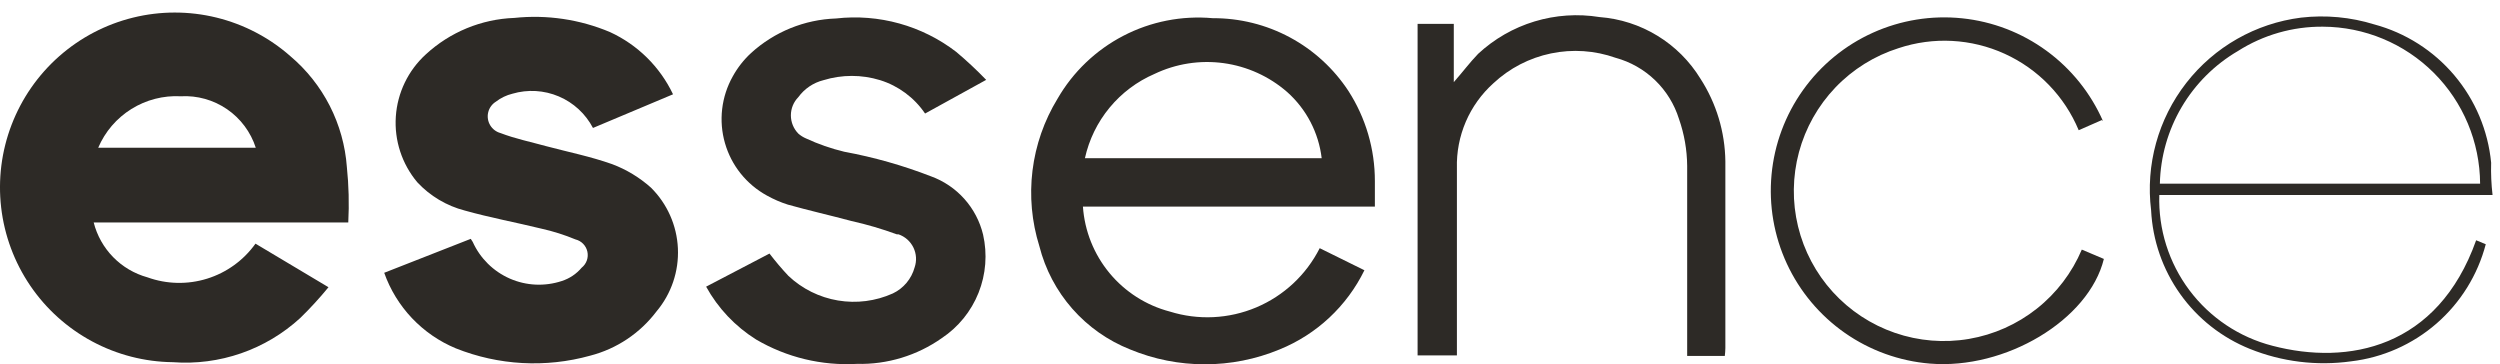
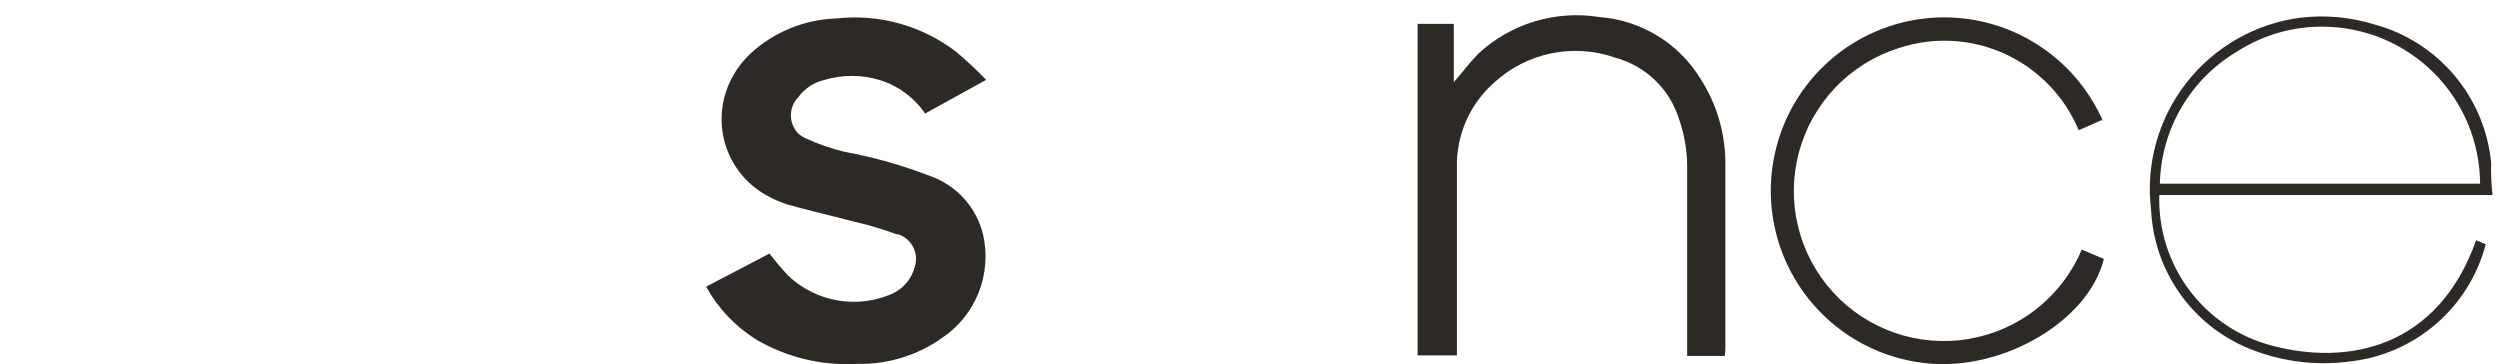
<svg xmlns="http://www.w3.org/2000/svg" width="199" height="29" viewBox="0 0 199 29" fill="none">
-   <path d="M27.723 17.706H7.457C7.721 18.747 8.255 19.7 9.007 20.467C9.758 21.235 10.7 21.789 11.735 22.075C13.265 22.628 14.934 22.665 16.487 22.181C18.04 21.698 19.392 20.719 20.337 19.395L26.147 22.863C25.443 23.723 24.691 24.542 23.895 25.317C22.535 26.563 20.935 27.518 19.192 28.122C17.449 28.726 15.601 28.967 13.762 28.83C11.518 28.805 9.313 28.238 7.335 27.176C5.358 26.115 3.666 24.591 2.405 22.735C1.144 20.878 0.35 18.744 0.092 16.515C-0.166 14.286 0.119 12.027 0.923 9.931C1.727 7.836 3.025 5.966 4.708 4.481C6.391 2.996 8.408 1.94 10.587 1.403C12.766 0.866 15.043 0.864 17.223 1.397C19.403 1.931 21.422 2.983 23.107 4.466C24.408 5.563 25.476 6.909 26.25 8.424C27.023 9.94 27.486 11.595 27.61 13.293C27.762 14.759 27.8 16.234 27.723 17.706ZM20.36 11.761C19.958 10.515 19.155 9.436 18.075 8.694C16.995 7.953 15.7 7.59 14.392 7.663C13.008 7.589 11.635 7.943 10.459 8.676C9.283 9.409 8.36 10.486 7.817 11.761H20.36Z" fill="#2D2A26" />
-   <path d="M53.573 7.506L47.201 10.185C46.611 9.059 45.65 8.171 44.479 7.675C43.309 7.178 42.003 7.102 40.783 7.461C40.309 7.578 39.864 7.792 39.477 8.091C39.323 8.186 39.189 8.31 39.084 8.456C38.977 8.602 38.901 8.768 38.86 8.943C38.818 9.119 38.811 9.301 38.84 9.48C38.868 9.658 38.932 9.829 39.027 9.983C39.21 10.281 39.5 10.499 39.837 10.591C41.008 11.041 42.224 11.289 43.44 11.626C45.219 12.099 47.02 12.46 48.732 13.068C49.867 13.495 50.912 14.129 51.817 14.937C53.112 16.221 53.878 17.946 53.961 19.769C54.045 21.591 53.44 23.379 52.267 24.777C50.955 26.52 49.089 27.767 46.975 28.312C43.442 29.293 39.685 29.087 36.28 27.727C34.962 27.179 33.775 26.36 32.793 25.325C31.812 24.289 31.059 23.059 30.583 21.714L37.473 19.012L37.631 19.26C38.22 20.563 39.271 21.601 40.581 22.175C41.891 22.749 43.366 22.817 44.724 22.367C45.338 22.169 45.884 21.802 46.3 21.309C46.488 21.16 46.63 20.96 46.711 20.734C46.791 20.508 46.806 20.263 46.755 20.029C46.703 19.794 46.587 19.579 46.419 19.407C46.251 19.235 46.038 19.114 45.805 19.057C44.93 18.694 44.026 18.408 43.102 18.202C41.076 17.706 39.004 17.323 37 16.76C35.55 16.386 34.238 15.604 33.217 14.509C31.994 13.053 31.381 11.181 31.507 9.284C31.633 7.387 32.488 5.612 33.893 4.331C35.82 2.552 38.32 1.522 40.941 1.426C43.532 1.154 46.15 1.541 48.552 2.552C50.755 3.563 52.532 5.317 53.573 7.506Z" fill="#2D2A26" />
-   <path d="M109.44 16.445H86.201C86.335 18.386 87.074 20.235 88.314 21.734C89.554 23.233 91.233 24.305 93.114 24.799C95.379 25.507 97.821 25.389 100.006 24.466C102.192 23.542 103.979 21.873 105.049 19.755L108.607 21.512C107.209 24.374 104.803 26.619 101.851 27.817C98.045 29.393 93.768 29.393 89.962 27.817C88.193 27.116 86.615 26.006 85.358 24.577C84.102 23.148 83.202 21.442 82.734 19.598C82.125 17.652 81.939 15.599 82.187 13.576C82.436 11.553 83.114 9.606 84.175 7.866C85.407 5.727 87.227 3.987 89.418 2.849C91.608 1.712 94.079 1.226 96.537 1.448C98.68 1.437 100.793 1.963 102.681 2.978C104.569 3.993 106.172 5.464 107.346 7.258C108.717 9.394 109.444 11.88 109.44 14.418V16.445ZM86.359 12.595H105.206C104.965 10.562 103.988 8.687 102.459 7.325C101.031 6.081 99.271 5.281 97.394 5.025C95.518 4.769 93.607 5.068 91.898 5.884C90.509 6.484 89.283 7.405 88.32 8.572C87.357 9.738 86.685 11.117 86.359 12.595Z" fill="#2D2A26" />
  <path d="M78.5 6.357L73.636 9.037C72.778 7.772 71.516 6.835 70.056 6.38C68.589 5.93 67.02 5.93 65.553 6.38C64.747 6.581 64.037 7.059 63.548 7.731C63.168 8.118 62.954 8.64 62.954 9.183C62.954 9.727 63.168 10.248 63.548 10.636C63.729 10.795 63.935 10.924 64.156 11.018C65.132 11.471 66.15 11.826 67.196 12.077C69.557 12.513 71.871 13.168 74.109 14.036C75.129 14.407 76.041 15.025 76.764 15.834C77.487 16.644 77.998 17.619 78.253 18.674C78.605 20.22 78.479 21.835 77.892 23.307C77.305 24.779 76.284 26.038 74.965 26.916C72.991 28.305 70.623 29.024 68.21 28.965C65.405 29.122 62.617 28.449 60.193 27.029C58.528 25.987 57.156 24.538 56.208 22.818L61.252 20.183C61.724 20.802 62.227 21.395 62.76 21.962C63.852 22.99 65.225 23.671 66.703 23.919C68.182 24.168 69.701 23.973 71.069 23.358C71.49 23.158 71.863 22.869 72.162 22.512C72.462 22.154 72.68 21.736 72.803 21.287C72.892 21.029 72.929 20.757 72.913 20.485C72.896 20.214 72.827 19.948 72.707 19.703C72.588 19.459 72.422 19.24 72.218 19.059C72.014 18.879 71.777 18.741 71.52 18.652H71.385C70.208 18.221 69.005 17.867 67.782 17.594C66.093 17.143 64.404 16.761 62.715 16.288C62.137 16.104 61.579 15.863 61.049 15.567C60.244 15.127 59.534 14.532 58.96 13.816C58.387 13.1 57.961 12.278 57.708 11.396C57.454 10.514 57.378 9.591 57.484 8.68C57.59 7.768 57.876 6.887 58.324 6.087C58.708 5.389 59.202 4.758 59.788 4.218C61.643 2.531 64.037 1.557 66.543 1.471C69.957 1.084 73.388 2.036 76.113 4.128C76.947 4.829 77.744 5.573 78.5 6.357Z" fill="#2D2A26" />
  <path d="M137.294 28.334H134.299V13.203C134.288 11.929 134.067 10.666 133.646 9.465C133.281 8.296 132.628 7.237 131.746 6.387C130.865 5.537 129.784 4.923 128.602 4.601C126.951 4.016 125.17 3.895 123.455 4.253C121.74 4.61 120.155 5.431 118.875 6.627C117.93 7.476 117.181 8.519 116.679 9.685C116.178 10.852 115.936 12.113 115.97 13.383V28.289H112.84V1.899H115.722V6.537C116.42 5.749 116.983 4.984 117.659 4.285C118.941 3.095 120.477 2.213 122.151 1.706C123.825 1.199 125.592 1.08 127.319 1.358C128.952 1.481 130.532 1.99 131.93 2.844C133.328 3.697 134.502 4.87 135.358 6.267C136.624 8.229 137.31 10.508 137.339 12.842V27.704C137.335 27.915 137.32 28.125 137.294 28.334Z" fill="#2D2A26" />
  <path d="M167.311 9.555L165.464 10.365C164.34 7.666 162.236 5.493 159.575 4.282C156.915 3.07 153.894 2.911 151.12 3.835C149.212 4.439 147.486 5.514 146.101 6.96C144.717 8.407 143.719 10.178 143.198 12.111C142.678 14.045 142.652 16.078 143.124 18.023C143.595 19.969 144.549 21.765 145.896 23.246C147.244 24.726 148.942 25.844 150.835 26.496C152.728 27.148 154.755 27.314 156.728 26.978C158.702 26.641 160.559 25.814 162.129 24.571C163.699 23.329 164.931 21.711 165.712 19.868L167.468 20.611C166.275 25.475 159.632 29.438 153.62 28.942C151.189 28.741 148.854 27.899 146.855 26.503C144.855 25.106 143.261 23.204 142.235 20.991C141.209 18.778 140.788 16.332 141.015 13.903C141.241 11.475 142.108 9.149 143.525 7.164C144.943 5.179 146.861 3.605 149.085 2.603C151.309 1.6 153.758 1.205 156.185 1.457C158.611 1.709 160.927 2.599 162.897 4.038C164.867 5.476 166.421 7.411 167.401 9.645L167.311 9.555Z" fill="#2D2A26" />
  <path d="M198.407 15.522H171.881C171.795 18.248 172.641 20.922 174.278 23.104C175.915 25.286 178.247 26.845 180.889 27.524C186.901 29.1 194.039 27.727 197.101 19.125L197.867 19.44C197.224 21.891 195.857 24.091 193.945 25.754C192.033 27.417 189.665 28.465 187.148 28.762C184.421 29.142 181.642 28.8 179.087 27.771C176.86 26.875 174.936 25.36 173.544 23.404C172.151 21.449 171.347 19.136 171.228 16.738C170.782 13.123 171.788 9.478 174.026 6.603C176.263 3.729 179.549 1.859 183.163 1.403C185.123 1.176 187.11 1.36 188.995 1.944C191.481 2.615 193.704 4.028 195.366 5.996C197.027 7.964 198.049 10.391 198.295 12.955C198.27 13.812 198.308 14.67 198.407 15.522ZM197.417 14.621C197.399 11.308 196.073 8.136 193.729 5.796C191.384 3.455 188.21 2.136 184.897 2.124C182.505 2.105 180.159 2.777 178.141 4.06C176.289 5.142 174.745 6.681 173.656 8.53C172.568 10.379 171.973 12.476 171.926 14.621H197.417Z" fill="#2D2A26" />
</svg>